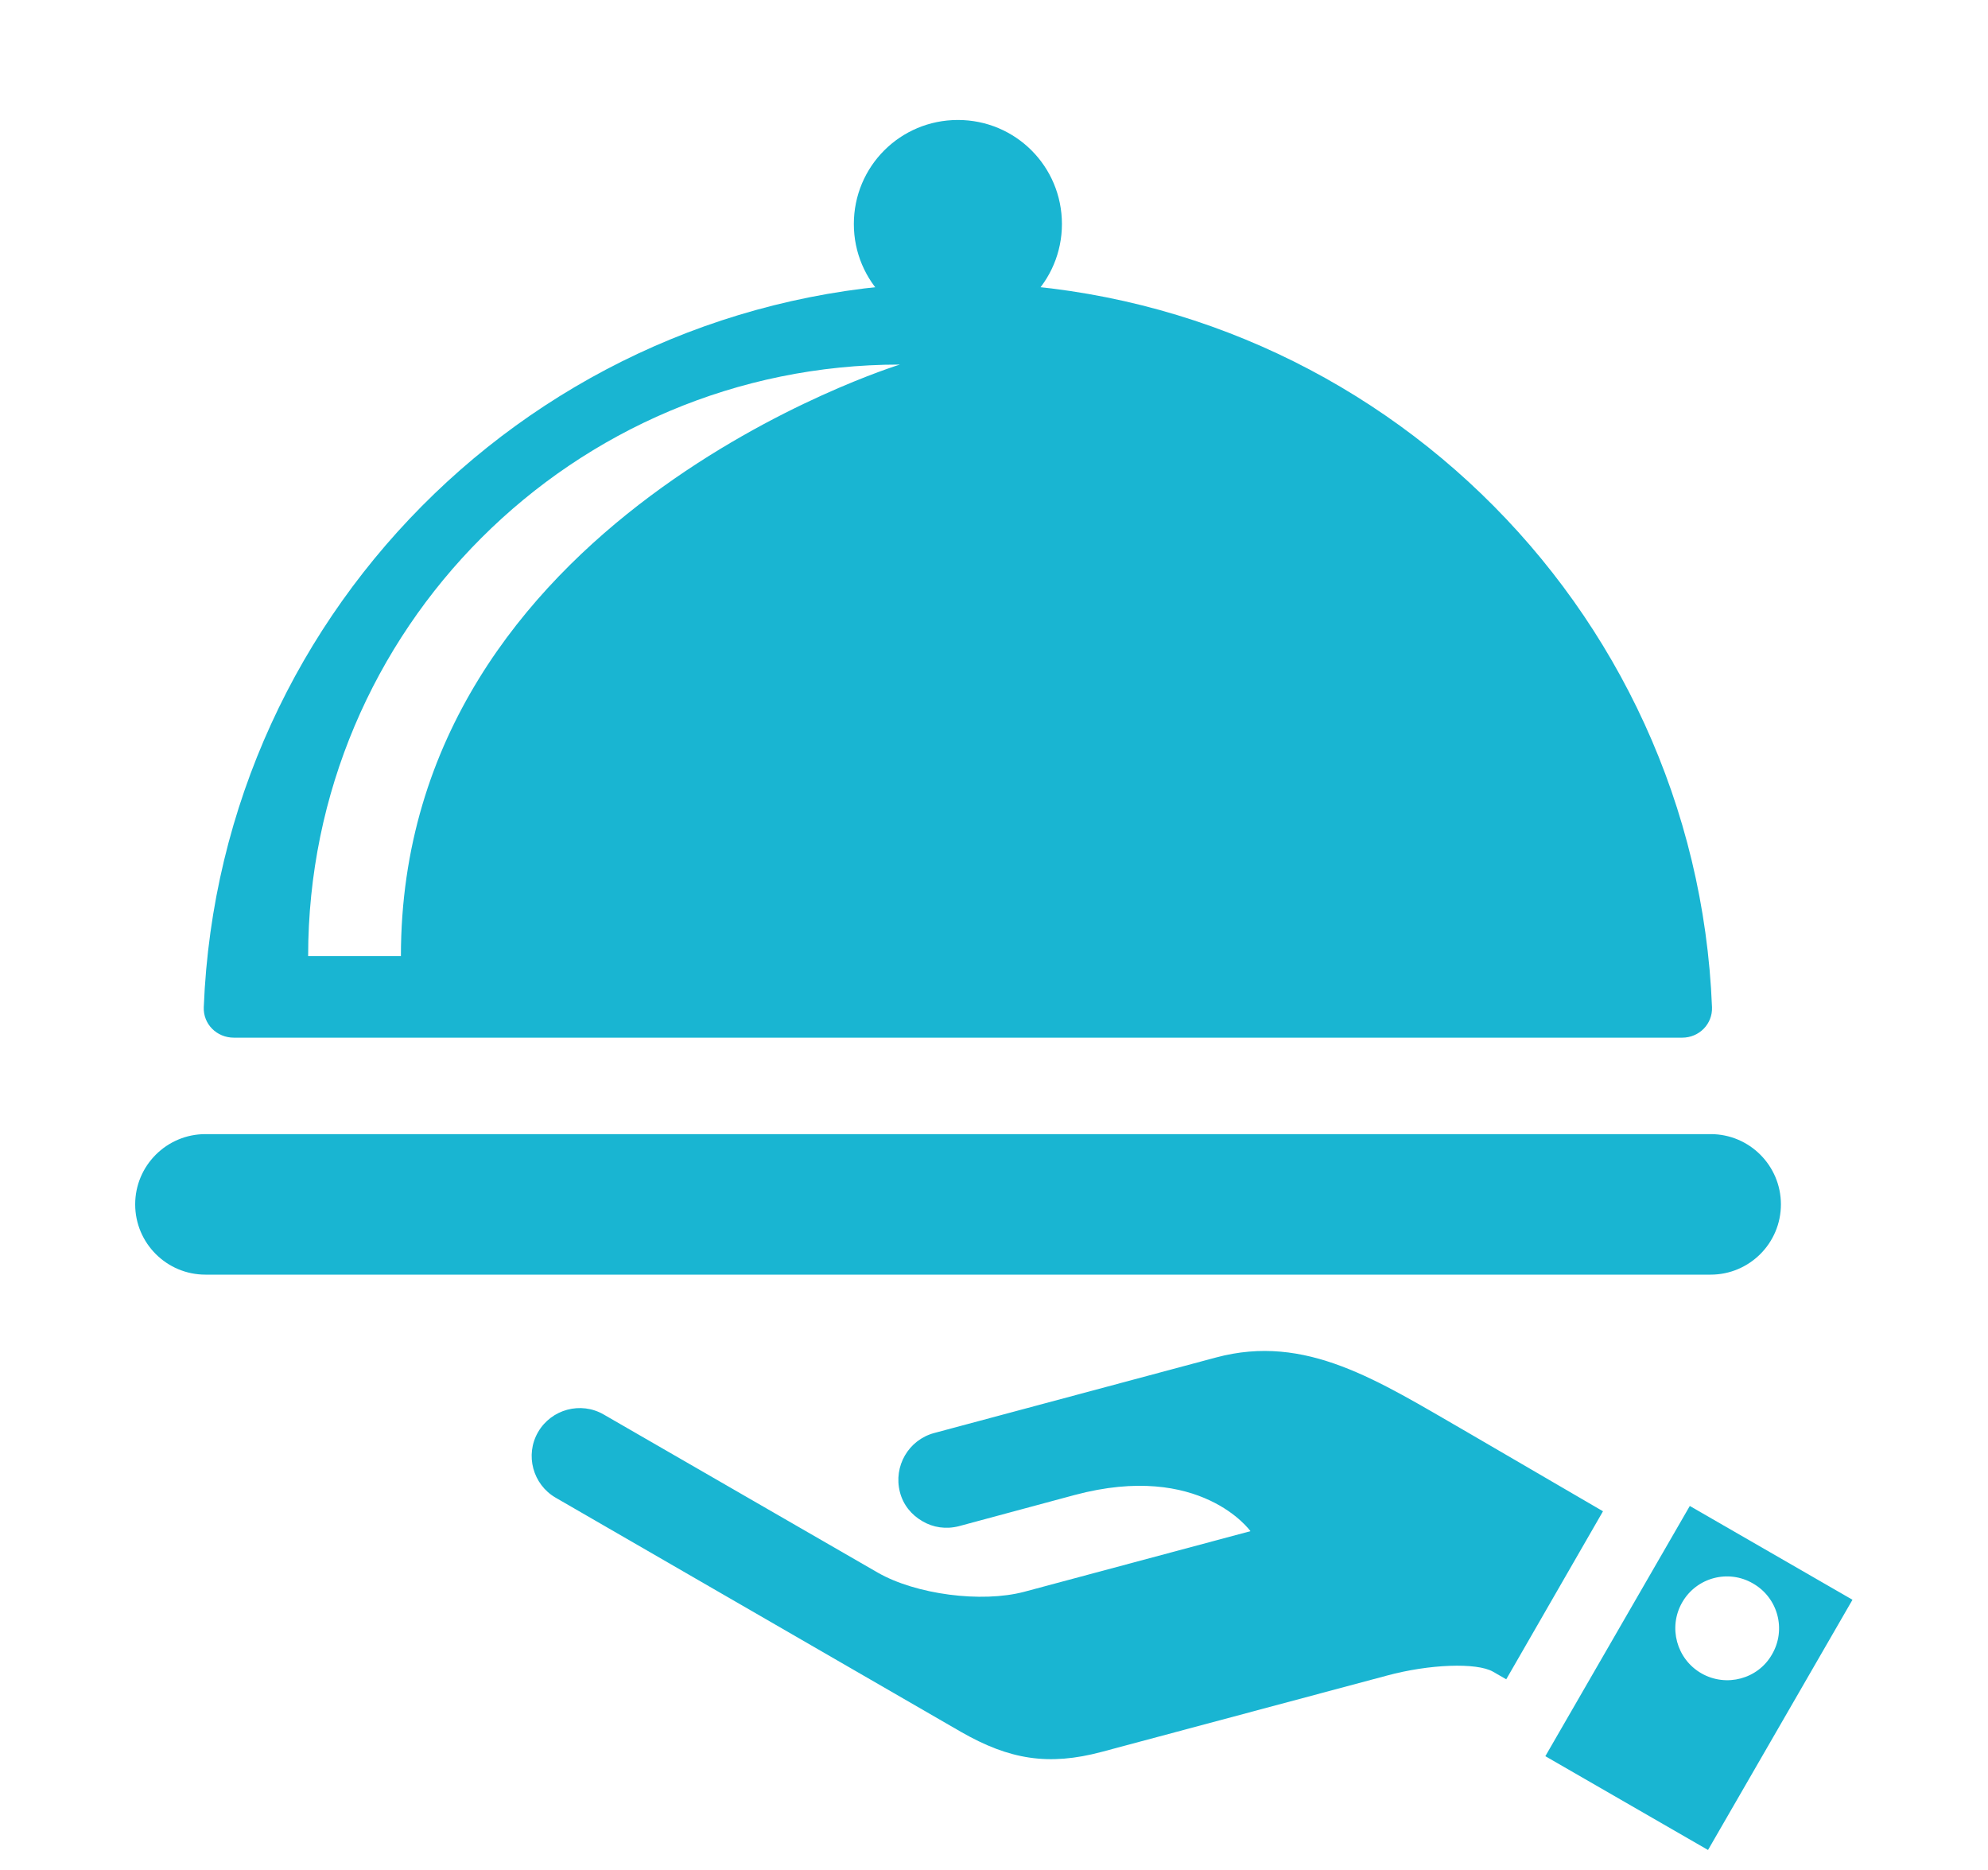
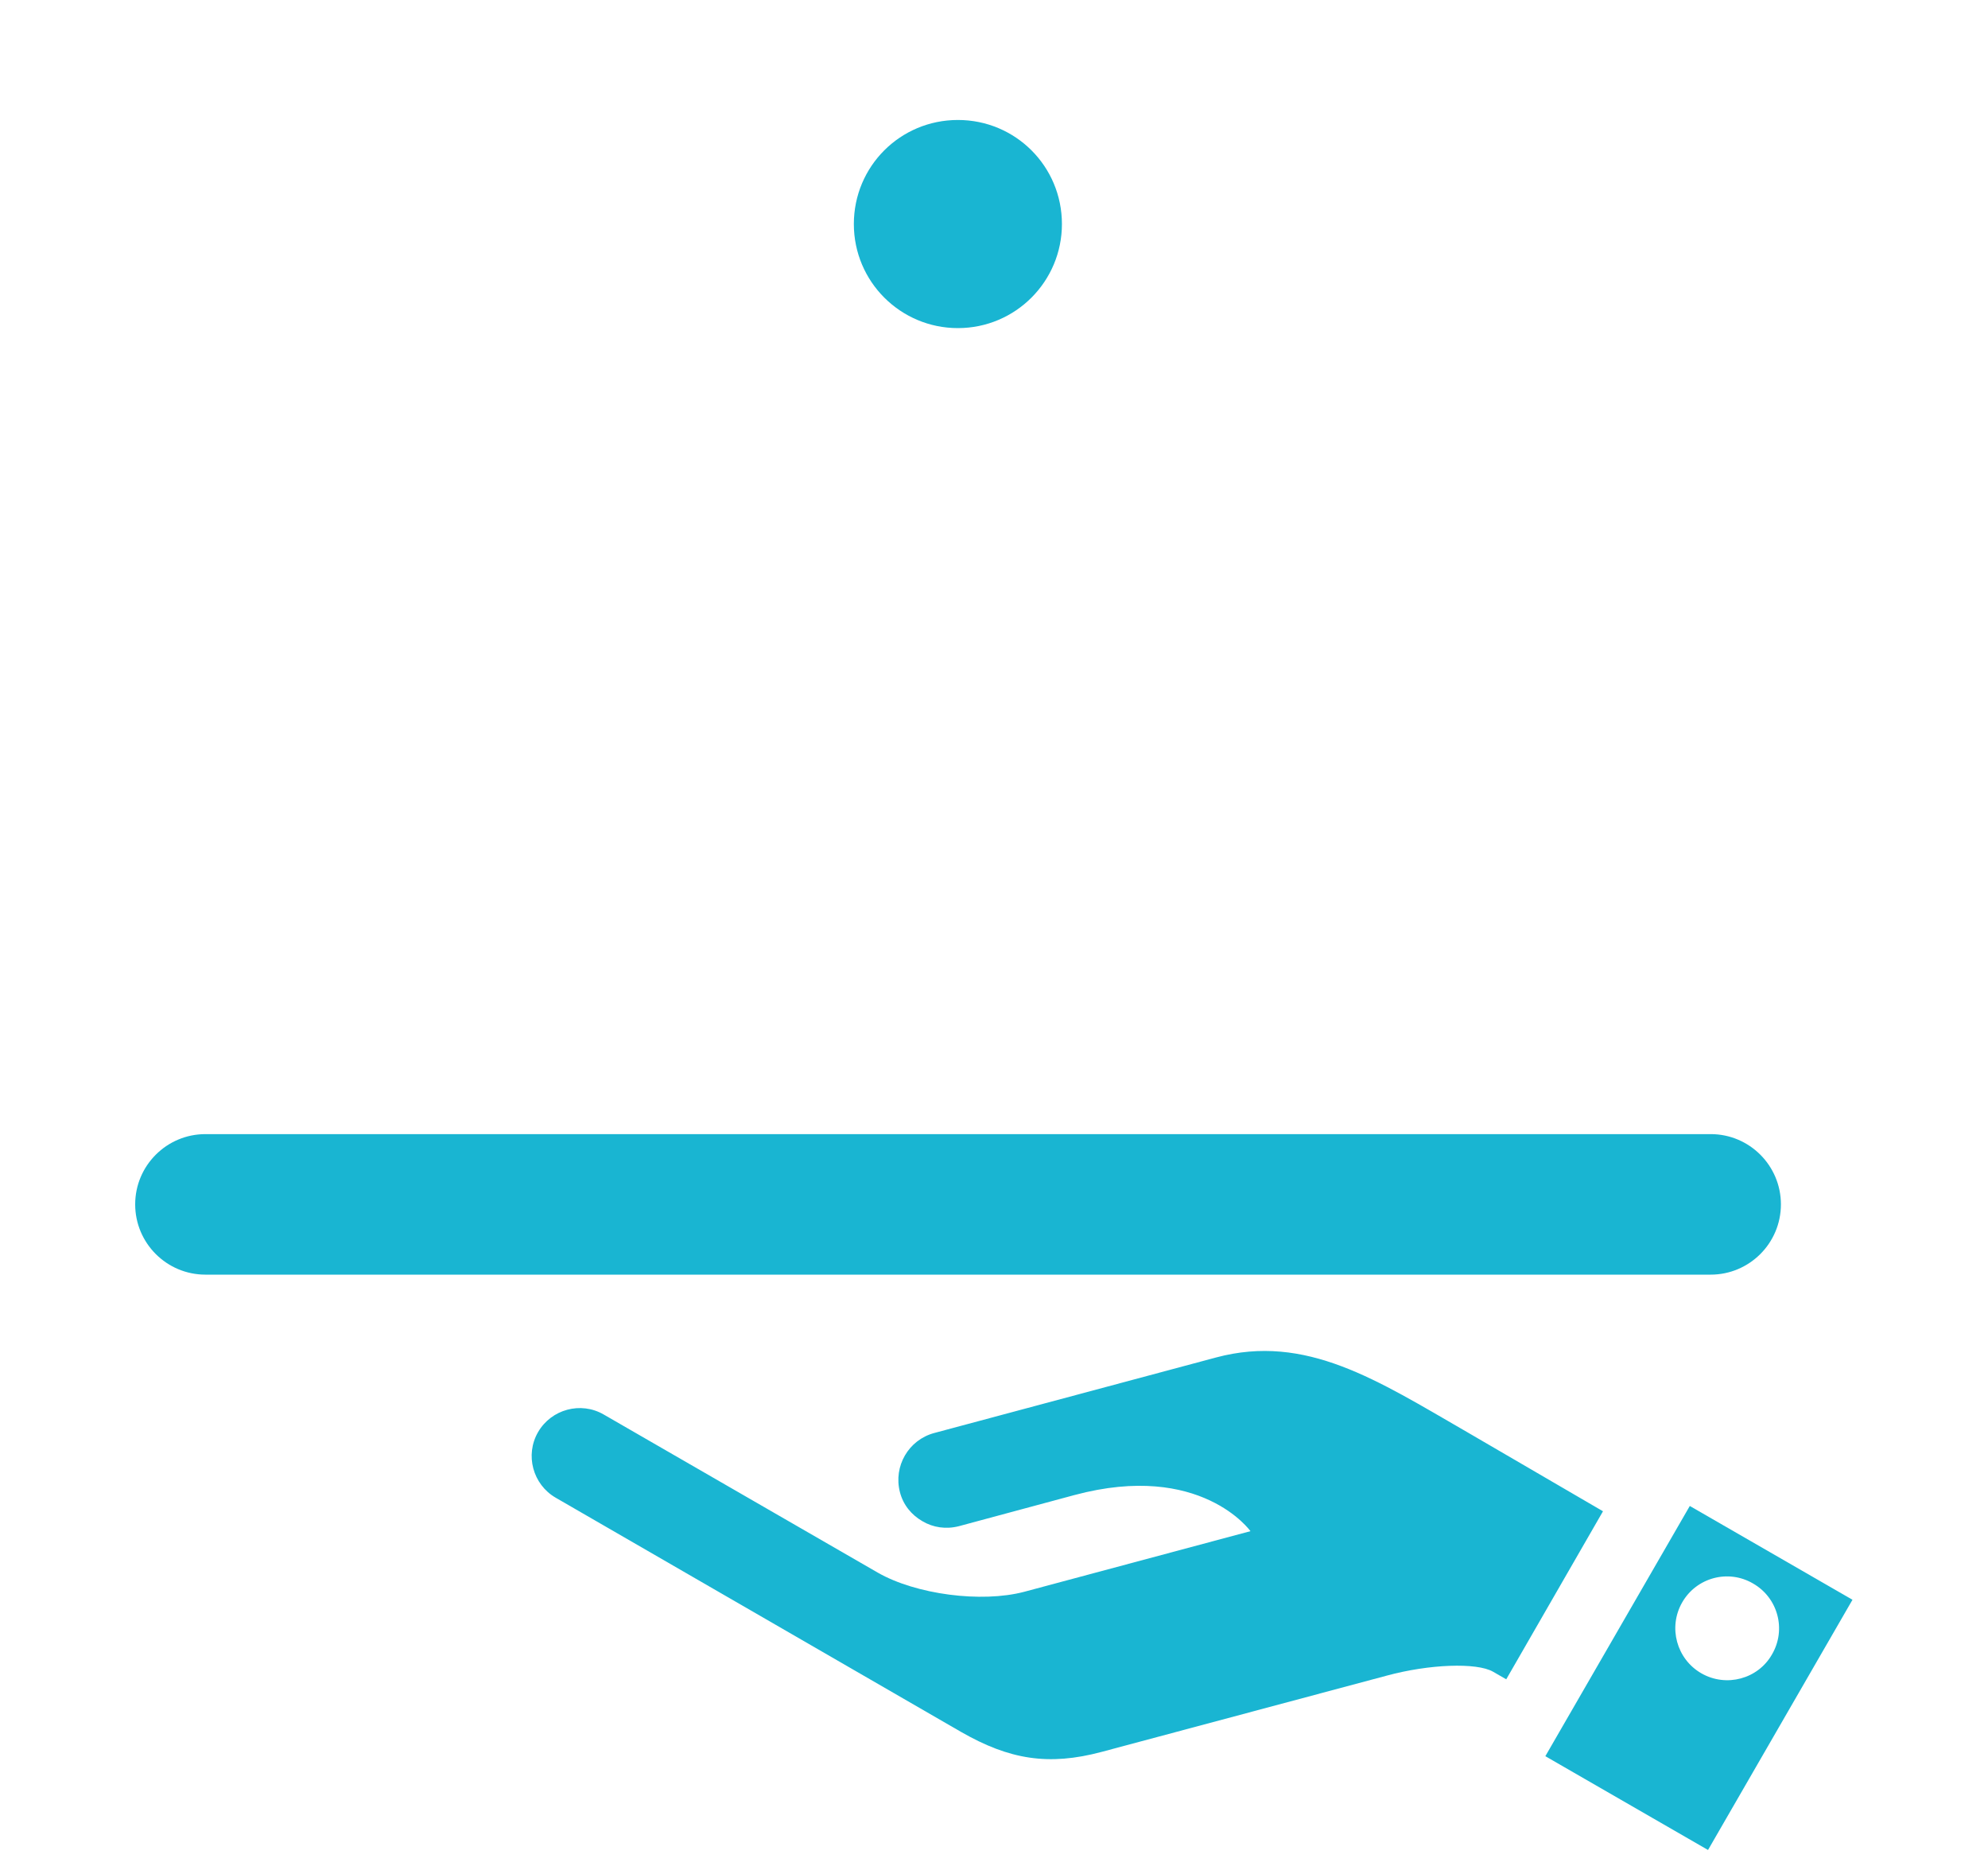
<svg xmlns="http://www.w3.org/2000/svg" version="1.1" id="Warstwa_1" x="0px" y="0px" width="600px" height="564.2px" viewBox="0 0 600 564.2" style="enable-background:new 0 0 600 564.2;" xml:space="preserve">
  <style type="text/css">
	.st0{fill:#19B5D2;}
</style>
  <g>
    <g>
      <g>
        <g>
          <g>
            <g>
              <path class="st0" d="M320.5,67.6c0,17.3-14,31.4-31.4,31.4c-17.3,0-31.4-14-31.4-31.4s14-31.4,31.4-31.4        C306.5,36.2,320.5,50.2,320.5,67.6z" />
              <path class="st0" d="M537.5,363.4c0,11.7-9.5,21.2-21.2,21.2H62c-11.7,0-21.2-9.5-21.2-21.2l0,0c0-11.7,9.5-21.2,21.2-21.2        h454.3C528,342.2,537.5,351.7,537.5,363.4L537.5,363.4z" />
-               <path class="st0" d="M289.1,85.3c-122.7,0-222.8,97-227.6,218.6c-0.2,5.1,3.9,9.2,9.1,9.2h437.1c5.1,0,9.2-4.1,9-9.2        C511.9,182.4,411.8,85.3,289.1,85.3z M121,288.5H93C93,189.9,173,110,271.6,110C271.6,110,121,156.2,121,288.5z" />
            </g>
          </g>
        </g>
        <path class="st0" d="M367,409.6l-85.1,22.8c-7.7,2.1-12.3,10-10.3,17.8c1,3.9,3.5,6.9,6.8,8.8c3.2,1.9,7.1,2.5,11,1.5l34.9-9.4     c38.1-10.2,53.1,10.9,53.1,10.9l-68.3,18.3c-12.9,3.4-32.7,0.8-44.2-5.8l-82.7-47.7c-6.9-4-15.8-1.6-19.8,5.3     c-4,6.9-1.6,15.8,5.3,19.8l122.4,70.7c14.5,8.3,26.3,10.3,42.4,6l86-23c12.9-3.5,27.2-4,32.1-1.2l4,2.3l29.2-50.7L442.6,432     C415.7,416.5,394.2,402.3,367,409.6z" />
        <path class="st0" d="M510,454.4l-43.6,75.5l49.1,28.3l43.6-75.5L510,454.4z M513.5,504.9c-7.5-4.3-10.1-13.9-5.8-21.4     c4.3-7.5,13.9-10.1,21.4-5.7c7.5,4.3,10.1,13.9,5.7,21.4C530.6,506.6,521,509.2,513.5,504.9z" />
      </g>
    </g>
  </g>
</svg>